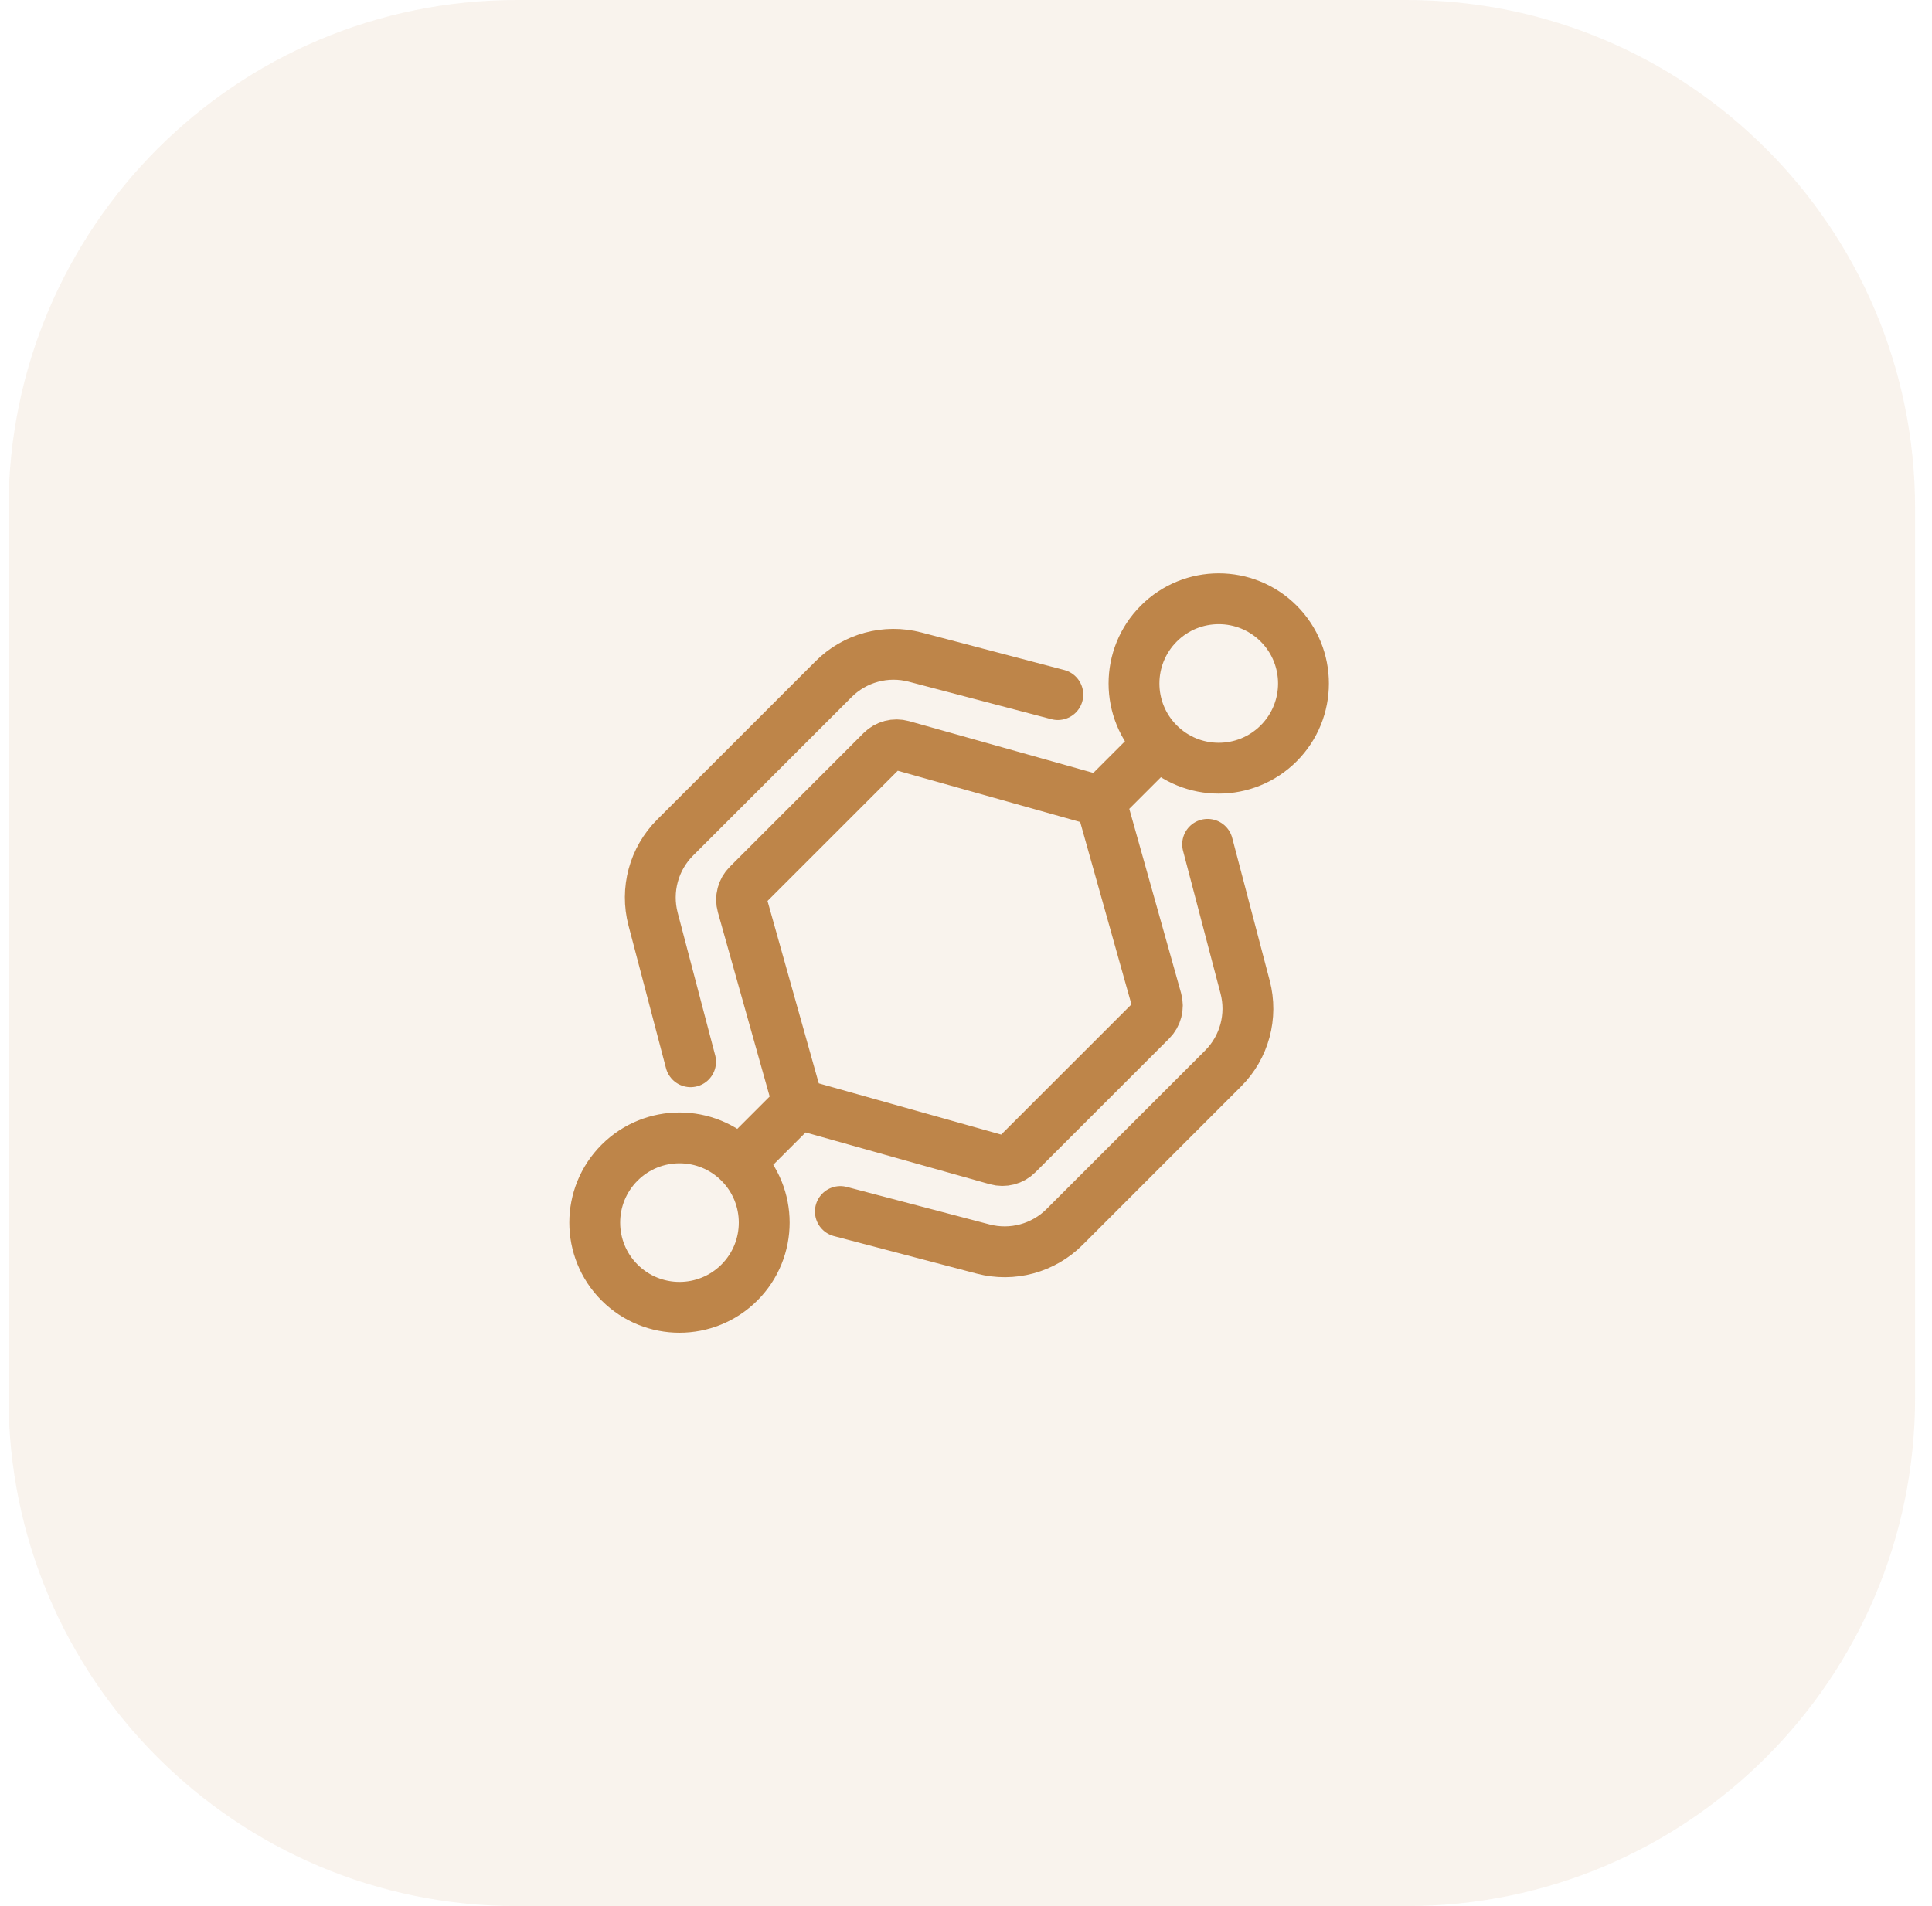
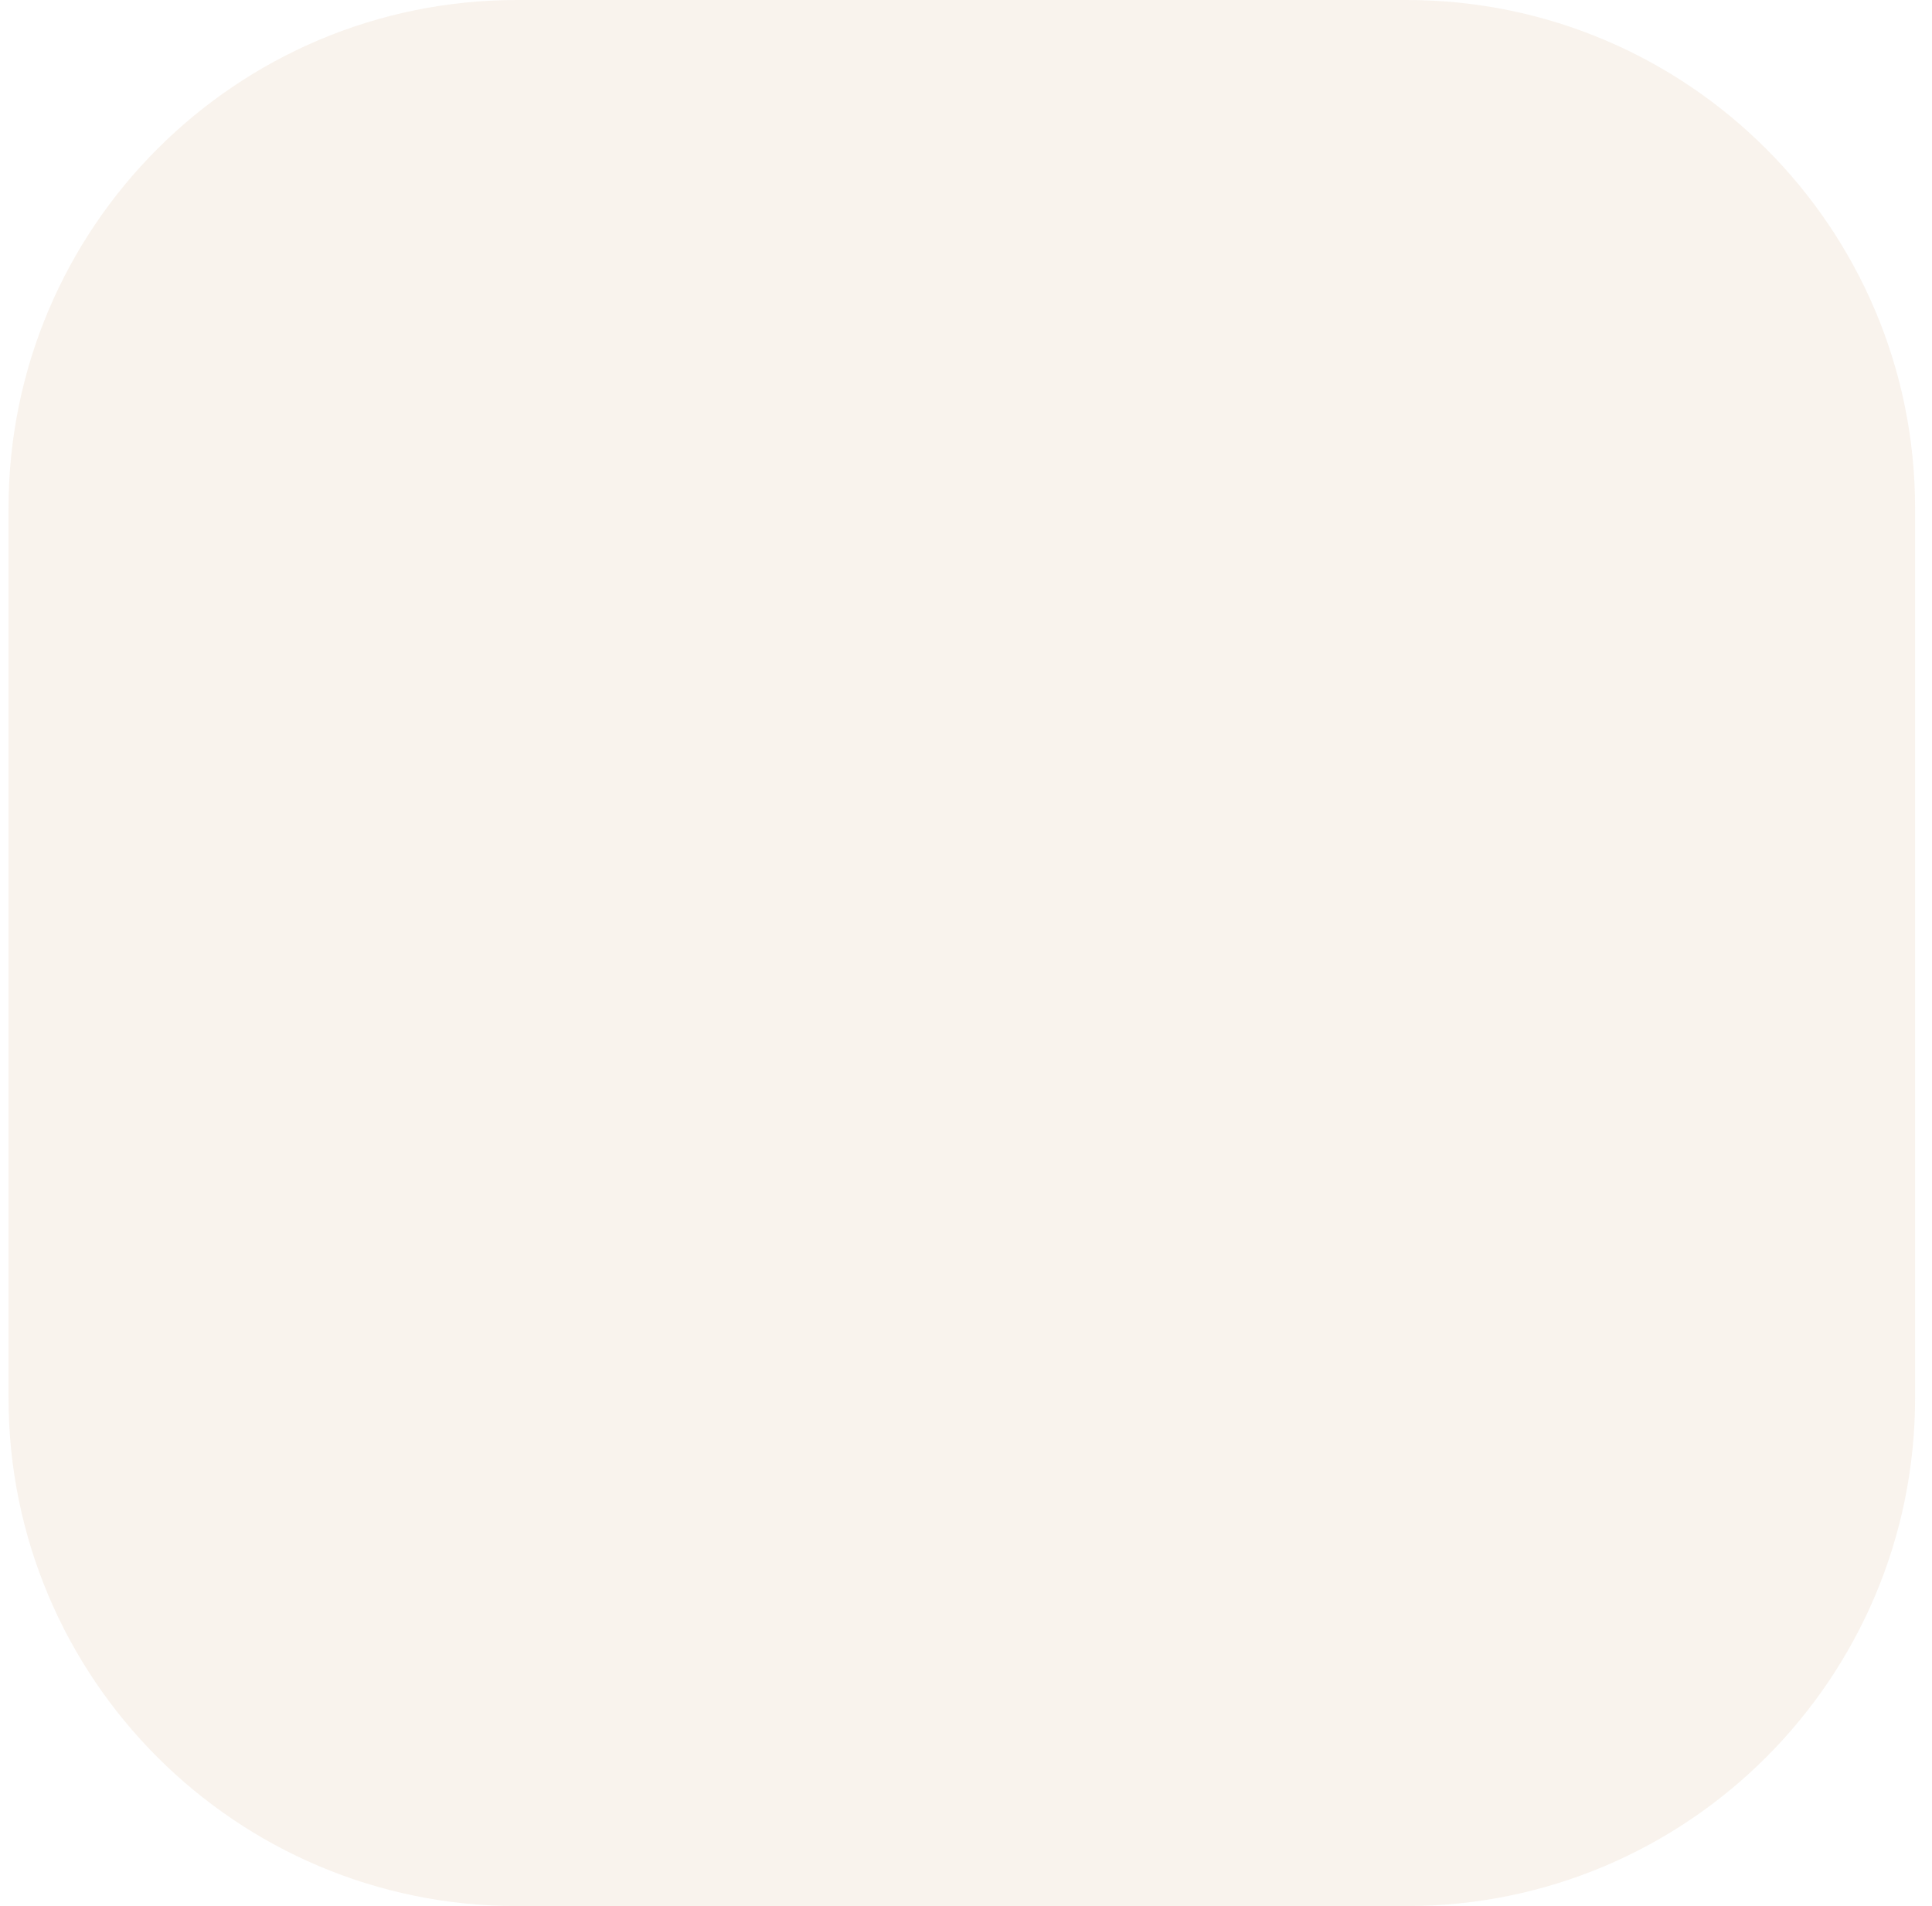
<svg xmlns="http://www.w3.org/2000/svg" width="76" height="75" viewBox="0 0 76 75" fill="none">
  <path d="M0.335 20C0.335 8.954 9.289 0 20.335 0H55.335C66.381 0 75.335 8.954 75.335 20V55C75.335 66.046 66.381 75 55.335 75H20.335C9.289 75 0.335 66.046 0.335 55V20Z" fill="#BE8549" fill-opacity="0.1" />
-   <path d="M43.302 31.533L45.497 39.343C45.579 39.633 45.497 39.945 45.284 40.158L40.022 45.42C39.809 45.633 39.498 45.714 39.207 45.633L31.398 43.438M43.302 31.533L35.492 29.338C35.202 29.257 34.891 29.338 34.678 29.551L29.416 34.813C29.202 35.026 29.121 35.338 29.203 35.628L31.398 43.438M43.302 31.533L45.585 29.25M31.398 43.438L29.086 45.75M45.585 29.25C46.887 30.552 48.997 30.552 50.299 29.25C51.601 27.949 51.601 25.838 50.299 24.536C48.997 23.235 46.887 23.235 45.585 24.536C44.283 25.838 44.283 27.949 45.585 29.25ZM29.086 45.75C30.388 47.051 30.388 49.162 29.086 50.464C27.784 51.765 25.674 51.765 24.372 50.464C23.07 49.162 23.07 47.051 24.372 45.75C25.674 44.448 27.784 44.448 29.086 45.75ZM41.612 27.331L35.997 25.855C34.851 25.554 33.631 25.884 32.793 26.722L26.557 32.958C25.719 33.796 25.389 35.016 25.69 36.163L27.166 41.777M47.505 33.223L48.98 38.838C49.282 39.984 48.952 41.204 48.114 42.042L41.877 48.279C41.039 49.117 39.819 49.447 38.673 49.146L33.058 47.67" stroke="#BE8549" stroke-width="2" stroke-linecap="round" stroke-linejoin="round" />
</svg>